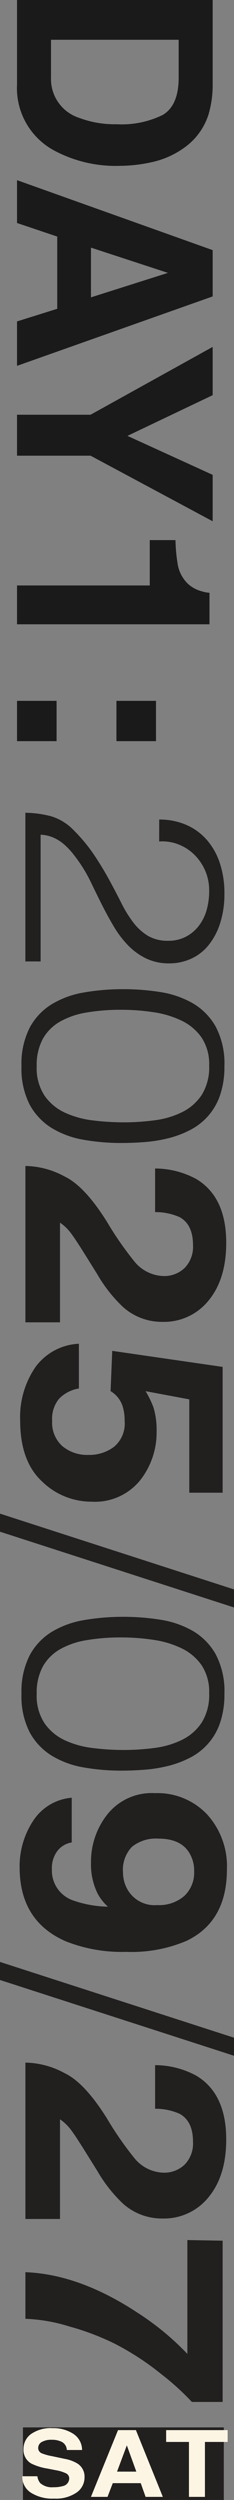
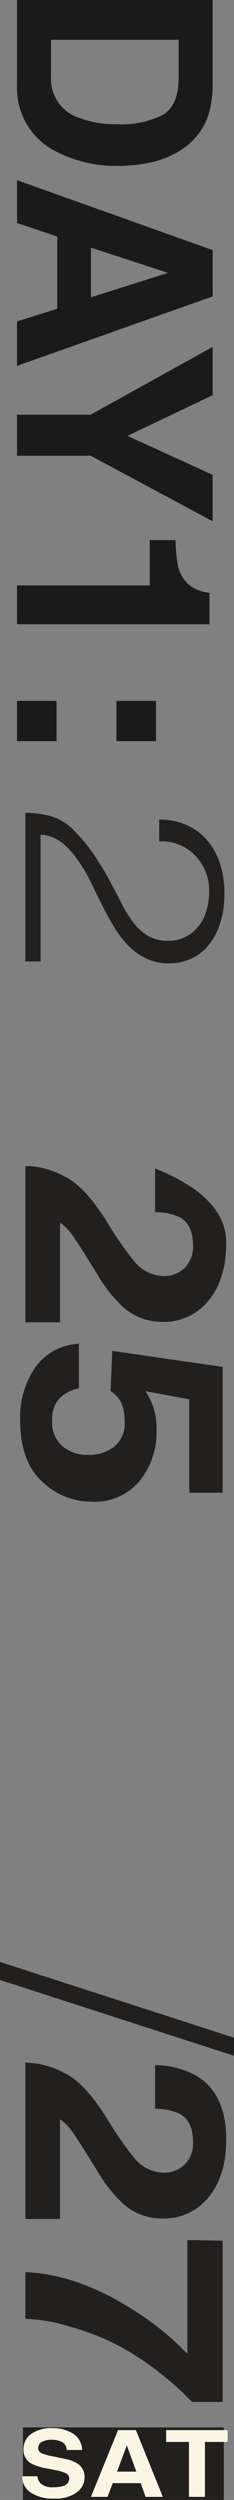
<svg xmlns="http://www.w3.org/2000/svg" width="35.295" height="376.267" viewBox="0 0 35.295 376.267">
  <rect x="0" y="0" width="35.295" height="376.267" fill="#808080" stroke="none" />
  <g id="グループ_275" data-name="グループ 275" transform="translate(-344.404 -22.123)">
    <path id="パス_17639" data-name="パス 17639" d="M15.835,0H3.123V-29.509H15.835a15.51,15.51,0,0,1,4.564.641,9.742,9.742,0,0,1,5.025,3.744,13.132,13.132,0,0,1,2.1,4.765,22.873,22.873,0,0,1,.561,4.885,19.613,19.613,0,0,1-2.362,9.97A10.659,10.659,0,0,1,15.835,0ZM20.42-21.981q-1.421-2.4-5.625-2.4H9.109V-5.125h5.686a6.14,6.14,0,0,0,6.086-4.3,15.181,15.181,0,0,0,.941-5.625A13.992,13.992,0,0,0,20.42-21.981ZM49.6-6.066H38.728L36.686,0H30.24L40.77-29.509h6.967L58.187,0H51.5Zm-1.722-5.085L44.194-22.762l-3.8,11.611Zm33.7-18.358-9.87,18.418V0H65.545V-11.091L55.335-29.509H62.6l6.126,12.853,5.866-12.853ZM97.086,0H91.24V-20.02H84.414V-23.9a25.29,25.29,0,0,0,3.784-.36A5.337,5.337,0,0,0,91-25.785a5.009,5.009,0,0,0,1.121-2.082,4.779,4.779,0,0,0,.22-1.161h4.745Zm17.588-5.966V0h-6.066V-5.966Zm-6.066-9.029V-20.96h6.066v5.966Z" transform="translate(346.972 19) rotate(90)" fill="#1a1a1a" />
    <g id="グループ_273" data-name="グループ 273" transform="translate(344.404 144.453)">
      <path id="パス_17613" data-name="パス 17613" d="M9.835,21.648a10.116,10.116,0,0,1-4.023-.776A8.735,8.735,0,0,1,2.7,18.638a10.106,10.106,0,0,1-2-3.519A14.182,14.182,0,0,1,0,10.532,14.249,14.249,0,0,1,.661,5.995a10.178,10.178,0,0,1,1.767-3.3A7.162,7.162,0,0,1,5.066.68,7.911,7.911,0,0,1,8.3,0a7.922,7.922,0,0,1,3.533.752,9.686,9.686,0,0,1,2.725,1.99,15.277,15.277,0,0,1,2.129,2.816q.937,1.578,1.767,3.226t1.6,3.253A22.458,22.458,0,0,0,21.672,14.9q.552.826,1.171,1.6a10.678,10.678,0,0,0,1.341,1.408,6.367,6.367,0,0,0,1.6,1.018,5.29,5.29,0,0,0,1.937.438V.292h2.3V22.667a15.893,15.893,0,0,1-3.916-.535A7.912,7.912,0,0,1,22.694,20a24.621,24.621,0,0,1-3.066-3.713q-1.277-1.916-2.278-3.761T15.519,9.029a17.717,17.717,0,0,0-1.81-2.913A7.863,7.863,0,0,0,11.5,4.126,5.859,5.859,0,0,0,8.472,3.4a5.646,5.646,0,0,0-2.6.583,5.843,5.843,0,0,0-1.959,1.6A7.03,7.03,0,0,0,2.7,7.96a10.38,10.38,0,0,0-.4,2.961A7.482,7.482,0,0,0,2.917,14a7.566,7.566,0,0,0,1.64,2.378A7.087,7.087,0,0,0,6.94,17.91a6.662,6.662,0,0,0,2.9.437Z" transform="translate(33.848 22.667) rotate(180)" fill="#221f1f" />
-       <path id="パス_17614" data-name="パス 17614" d="M0,11.551A13.017,13.017,0,0,1,.66,7.183,9.16,9.16,0,0,1,5.151,1.966,14.929,14.929,0,0,1,8.409.728,21.315,21.315,0,0,1,11.964.145Q13.8,0,15.54,0a32.569,32.569,0,0,1,5.7.485,13.66,13.66,0,0,1,4.812,1.771,9.4,9.4,0,0,1,3.321,3.52,11.877,11.877,0,0,1,1.234,5.775,12.024,12.024,0,0,1-1.234,5.8,9.287,9.287,0,0,1-3.343,3.543,13.853,13.853,0,0,1-4.9,1.771,34.346,34.346,0,0,1-5.9.486,35.157,35.157,0,0,1-5.577-.437A14.183,14.183,0,0,1,4.789,21.04a9.389,9.389,0,0,1-3.47-3.518A11.854,11.854,0,0,1,0,11.551M15.242,3.107a35.279,35.279,0,0,0-4.747.315A13.057,13.057,0,0,0,6.344,4.66a7.509,7.509,0,0,0-2.937,2.6A7.842,7.842,0,0,0,2.3,11.649a7.205,7.205,0,0,0,1.129,4.2,7.748,7.748,0,0,0,3,2.549,14.553,14.553,0,0,0,4.258,1.286,32.166,32.166,0,0,0,4.854.365,30.63,30.63,0,0,0,5.258-.413,12.013,12.013,0,0,0,4.023-1.383,6.891,6.891,0,0,0,2.576-2.6,8.278,8.278,0,0,0,.915-4.1A7.5,7.5,0,0,0,27.12,7.11a7.666,7.666,0,0,0-3.066-2.547A14.018,14.018,0,0,0,19.84,3.4a37.421,37.421,0,0,0-4.6-.29" transform="translate(33.848 49.701) rotate(180)" fill="#221f1f" />
-       <path id="パス_17615" data-name="パス 17615" d="M6.278,8.176a4.551,4.551,0,0,0-1.268,3.46q0,3.08,2.016,4.194a8.965,8.965,0,0,0,3.7.759v6.563a13.094,13.094,0,0,1-6.215-1.587Q0,18.864,0,11.967q0-5.45,2.651-8.674A8.631,8.631,0,0,1,9.666.071a8.764,8.764,0,0,1,5.945,2.275,21.859,21.859,0,0,1,3.846,4.905l1.684,2.7q1.58,2.538,2.287,3.472A6.974,6.974,0,0,0,25.071,15V0h5.218V23.533a12.747,12.747,0,0,1-5.925-1.589q-3.015-1.443-6.383-6.825a49.584,49.584,0,0,0-4.2-6.044A5.855,5.855,0,0,0,9.458,6.967,4.427,4.427,0,0,0,6.278,8.176" transform="translate(34.121 76.692) rotate(180)" fill="#221f1f" />
+       <path id="パス_17615" data-name="パス 17615" d="M6.278,8.176a4.551,4.551,0,0,0-1.268,3.46q0,3.08,2.016,4.194a8.965,8.965,0,0,0,3.7.759v6.563Q0,18.864,0,11.967q0-5.45,2.651-8.674A8.631,8.631,0,0,1,9.666.071a8.764,8.764,0,0,1,5.945,2.275,21.859,21.859,0,0,1,3.846,4.905l1.684,2.7q1.58,2.538,2.287,3.472A6.974,6.974,0,0,0,25.071,15V0h5.218V23.533a12.747,12.747,0,0,1-5.925-1.589q-3.015-1.443-6.383-6.825a49.584,49.584,0,0,0-4.2-6.044A5.855,5.855,0,0,0,9.458,6.967,4.427,4.427,0,0,0,6.278,8.176" transform="translate(34.121 76.692) rotate(180)" fill="#221f1f" />
      <path id="パス_17616" data-name="パス 17616" d="M14.781,12.11a7.459,7.459,0,0,0,.27,2.133A4.109,4.109,0,0,0,16.9,16.637L16.652,22.7,0,20.286V1.35H5.031V15.4l6.589,1.232A14.9,14.9,0,0,1,10.436,14.2a11.651,11.651,0,0,1-.477-3.578,11.635,11.635,0,0,1,2.515-7.442A8.779,8.779,0,0,1,19.791,0a10.656,10.656,0,0,1,7.463,3.057q3.287,3.057,3.285,9.148a13.29,13.29,0,0,1-2.308,8.059,8.584,8.584,0,0,1-6.549,3.507V17.04a5.435,5.435,0,0,0,2.984-1.54,4.732,4.732,0,0,0,1.049-3.317,4.744,4.744,0,0,0-1.548-3.829,5.822,5.822,0,0,0-3.9-1.316,6.169,6.169,0,0,0-3.9,1.233,4.554,4.554,0,0,0-1.59,3.839" transform="translate(33.581 103.687) rotate(180)" fill="#221f1f" />
-       <path id="パス_17617" data-name="パス 17617" d="M35.3,11.406v2.718L0,2.718V0Z" transform="translate(35.295 119.609) rotate(180)" fill="#221f1f" />
-       <path id="パス_17618" data-name="パス 17618" d="M0,11.551A13.016,13.016,0,0,1,.66,7.183,9.158,9.158,0,0,1,5.151,1.966,14.932,14.932,0,0,1,8.409.728,21.308,21.308,0,0,1,11.964.145Q13.8,0,15.54,0a32.563,32.563,0,0,1,5.7.485,13.657,13.657,0,0,1,4.812,1.771,9.4,9.4,0,0,1,3.321,3.52,11.877,11.877,0,0,1,1.234,5.775,12.024,12.024,0,0,1-1.234,5.8,9.288,9.288,0,0,1-3.343,3.543,13.857,13.857,0,0,1-4.9,1.771,34.346,34.346,0,0,1-5.9.486,35.157,35.157,0,0,1-5.577-.437A14.182,14.182,0,0,1,4.789,21.04a9.388,9.388,0,0,1-3.47-3.518A11.853,11.853,0,0,1,0,11.551M15.242,3.107a35.279,35.279,0,0,0-4.747.315A13.059,13.059,0,0,0,6.344,4.66a7.51,7.51,0,0,0-2.937,2.6A7.841,7.841,0,0,0,2.3,11.648a7.207,7.207,0,0,0,1.129,4.2,7.75,7.75,0,0,0,3,2.549,14.551,14.551,0,0,0,4.258,1.286,32.174,32.174,0,0,0,4.854.365,30.644,30.644,0,0,0,5.258-.413,12.013,12.013,0,0,0,4.023-1.383,6.889,6.889,0,0,0,2.576-2.6,8.277,8.277,0,0,0,.915-4.1A7.5,7.5,0,0,0,27.12,7.11a7.668,7.668,0,0,0-3.066-2.548A14.018,14.018,0,0,0,19.84,3.4a37.4,37.4,0,0,0-4.6-.29" transform="translate(33.848 144.167) rotate(180)" fill="#221f1f" />
-       <path id="パス_17619" data-name="パス 17619" d="M31.267,12.727A12.442,12.442,0,0,1,29.26,19.67,7.688,7.688,0,0,1,23.409,23.2V16.471a3.442,3.442,0,0,0,2.161-1.28A4.311,4.311,0,0,0,26.4,12.42a4.757,4.757,0,0,0-3.243-4.694A16.815,16.815,0,0,0,17.942,6.8,7.061,7.061,0,0,1,19.5,8.77a9.918,9.918,0,0,1,1,4.668,11.482,11.482,0,0,1-2.484,7.275,8.552,8.552,0,0,1-7.162,3.176A10.288,10.288,0,0,1,3,20.7,11.584,11.584,0,0,1,0,12.42Q0,4.574,6.092,1.659A21.115,21.115,0,0,1,15.176,0,22.964,22.964,0,0,1,24.3,1.588q6.964,3.035,6.965,11.139M5.8,15.1q1.331,1.943,4.511,1.943A5.733,5.733,0,0,0,14.334,15.8a4.982,4.982,0,0,0,1.341-3.827,5.2,5.2,0,0,0-.706-2.631,4.693,4.693,0,0,0-4.47-2.3A5.791,5.791,0,0,0,6.444,8.4a4.8,4.8,0,0,0-1.5,3.733A5.075,5.075,0,0,0,5.8,15.1" transform="translate(34.226 171.444) rotate(180)" fill="#221f1f" />
      <path id="パス_17620" data-name="パス 17620" d="M35.3,11.406v2.718L0,2.718V0Z" transform="translate(35.295 187.081) rotate(180)" fill="#221f1f" />
      <path id="パス_17621" data-name="パス 17621" d="M6.278,8.176a4.551,4.551,0,0,0-1.268,3.46q0,3.08,2.016,4.194a8.96,8.96,0,0,0,3.7.759v6.563a13.094,13.094,0,0,1-6.215-1.587Q0,18.864,0,11.967,0,6.518,2.651,3.294A8.631,8.631,0,0,1,9.666.071a8.764,8.764,0,0,1,5.945,2.275,21.856,21.856,0,0,1,3.846,4.906l1.684,2.7q1.58,2.538,2.287,3.472A6.975,6.975,0,0,0,25.071,15V0h5.218V23.533a12.746,12.746,0,0,1-5.925-1.589q-3.015-1.443-6.383-6.825a49.6,49.6,0,0,0-4.2-6.044A5.855,5.855,0,0,0,9.458,6.967,4.428,4.428,0,0,0,6.278,8.176" transform="translate(34.121 211.646) rotate(180)" fill="#221f1f" />
      <path id="パス_17622" data-name="パス 17622" d="M9.293,4.219a40.57,40.57,0,0,0,6.943,4.526,37.719,37.719,0,0,0,6.86,2.606,25.176,25.176,0,0,0,6.653,1.162V19.53q-8.108-.308-16.861-6.068A40.657,40.657,0,0,1,5.32,7.23V24.364L0,24.269V0H4.637A38.862,38.862,0,0,0,9.293,4.219" transform="translate(33.581 239.185) rotate(180)" fill="#221f1f" />
      <rect id="長方形_131" data-name="長方形 131" width="30.296" height="10.922" transform="translate(33.758 253.938) rotate(180)" fill="#221f1f" />
      <path id="パス_17623" data-name="パス 17623" d="M4.685,1.71a4.76,4.76,0,0,0-1.376.164,1.2,1.2,0,0,0-1,1.164.846.846,0,0,0,.5.771,5.914,5.914,0,0,0,1.562.47l1.213.239a8.377,8.377,0,0,1,2.471.769A2.358,2.358,0,0,1,9.206,7.463,2.755,2.755,0,0,1,8.087,9.705,5.183,5.183,0,0,1,4.8,10.6a5.488,5.488,0,0,1-3.088-.841A2.9,2.9,0,0,1,.372,7.313h2.3a1.434,1.434,0,0,0,.9,1.288,3.37,3.37,0,0,0,1.391.253,2.893,2.893,0,0,0,1.476-.328,1.014,1.014,0,0,0,.552-.913.856.856,0,0,0-.545-.8,7.315,7.315,0,0,0-1.491-.416L2.983,5.978a5.5,5.5,0,0,1-1.957-.73A2.335,2.335,0,0,1,0,3.2,2.763,2.763,0,0,1,1.2.91,5.518,5.518,0,0,1,4.591,0,6.054,6.054,0,0,1,8.11.9,2.845,2.845,0,0,1,9.392,3.361H7.109a1.919,1.919,0,0,0-.427-1.029,2.658,2.658,0,0,0-2-.621" transform="translate(12.751 253.731) rotate(180)" fill="#fcf5e4" />
      <path id="パス_17624" data-name="パス 17624" d="M3.333,2.065H7.551L8.344,0h2.5L6.76,10.046h-2.7L0,0H2.6ZM4,3.8l1.43,3.953L6.907,3.8Z" transform="translate(24.561 253.472) rotate(180)" fill="#fcf5e4" />
      <path id="パス_17625" data-name="パス 17625" d="M0,10.046V8.267H3.425V0h2.41V8.267H9.276v1.779Z" transform="translate(34.336 253.472) rotate(180)" fill="#fcf5e4" />
    </g>
  </g>
</svg>